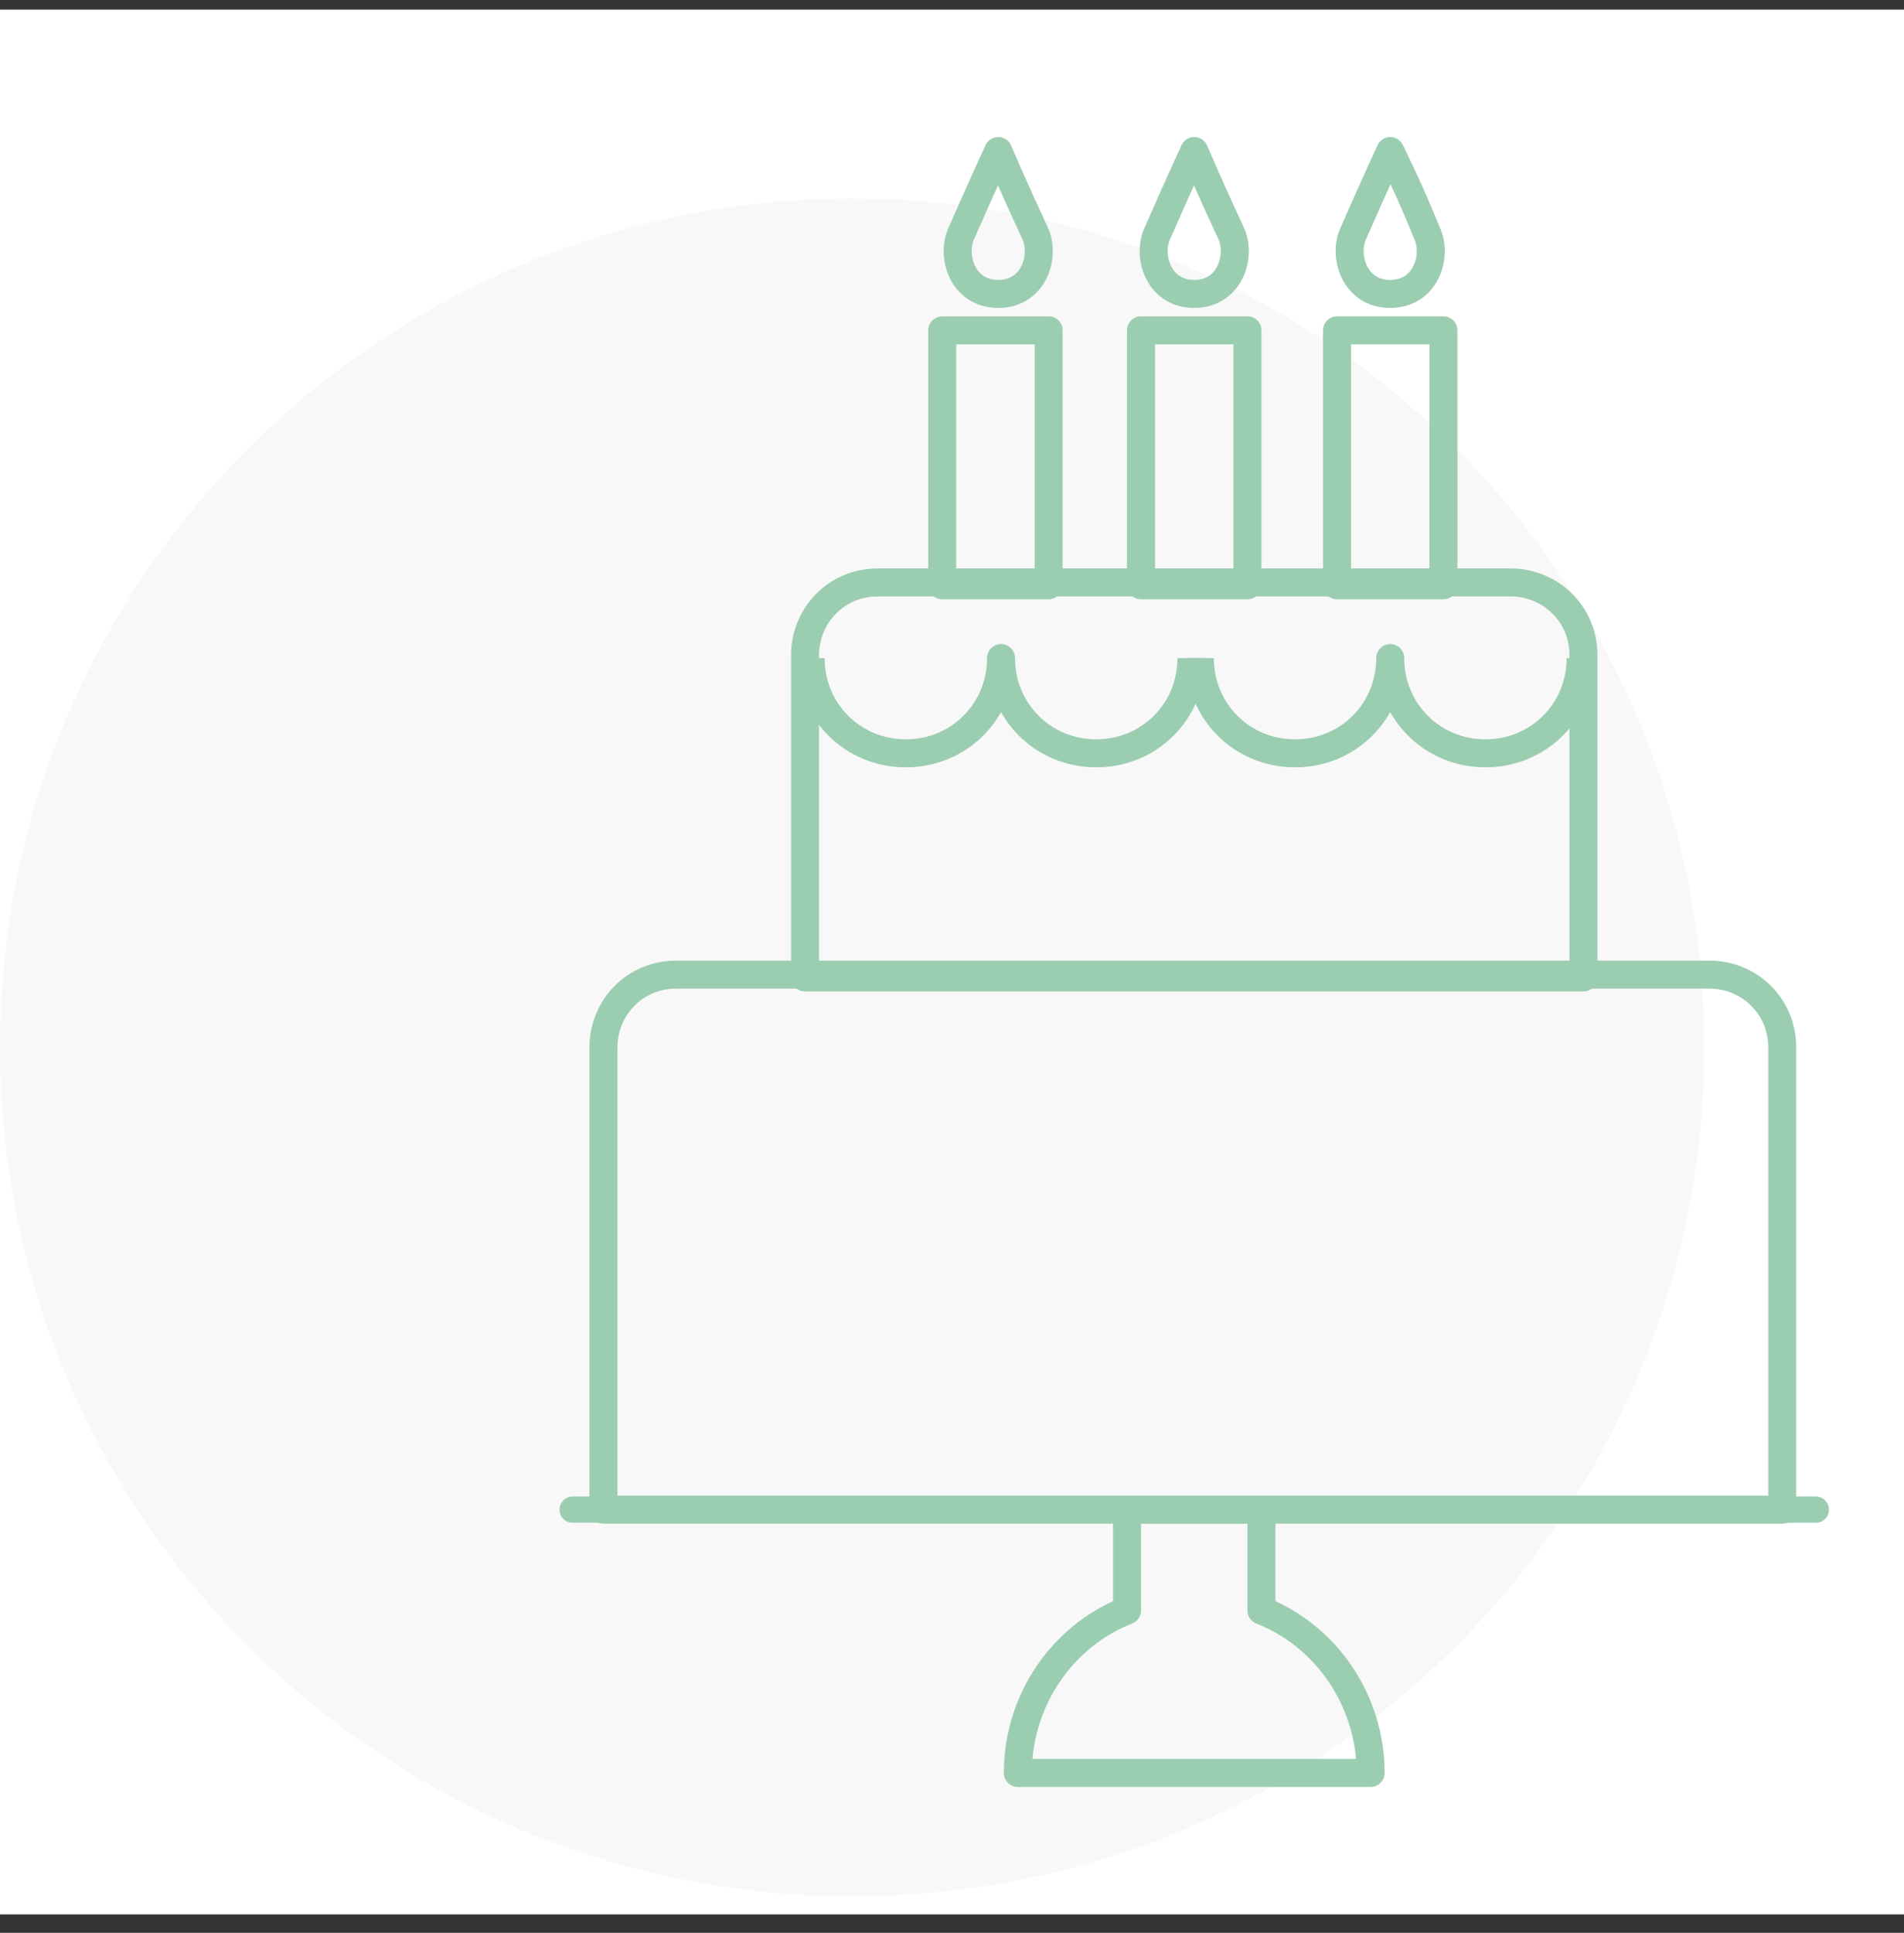
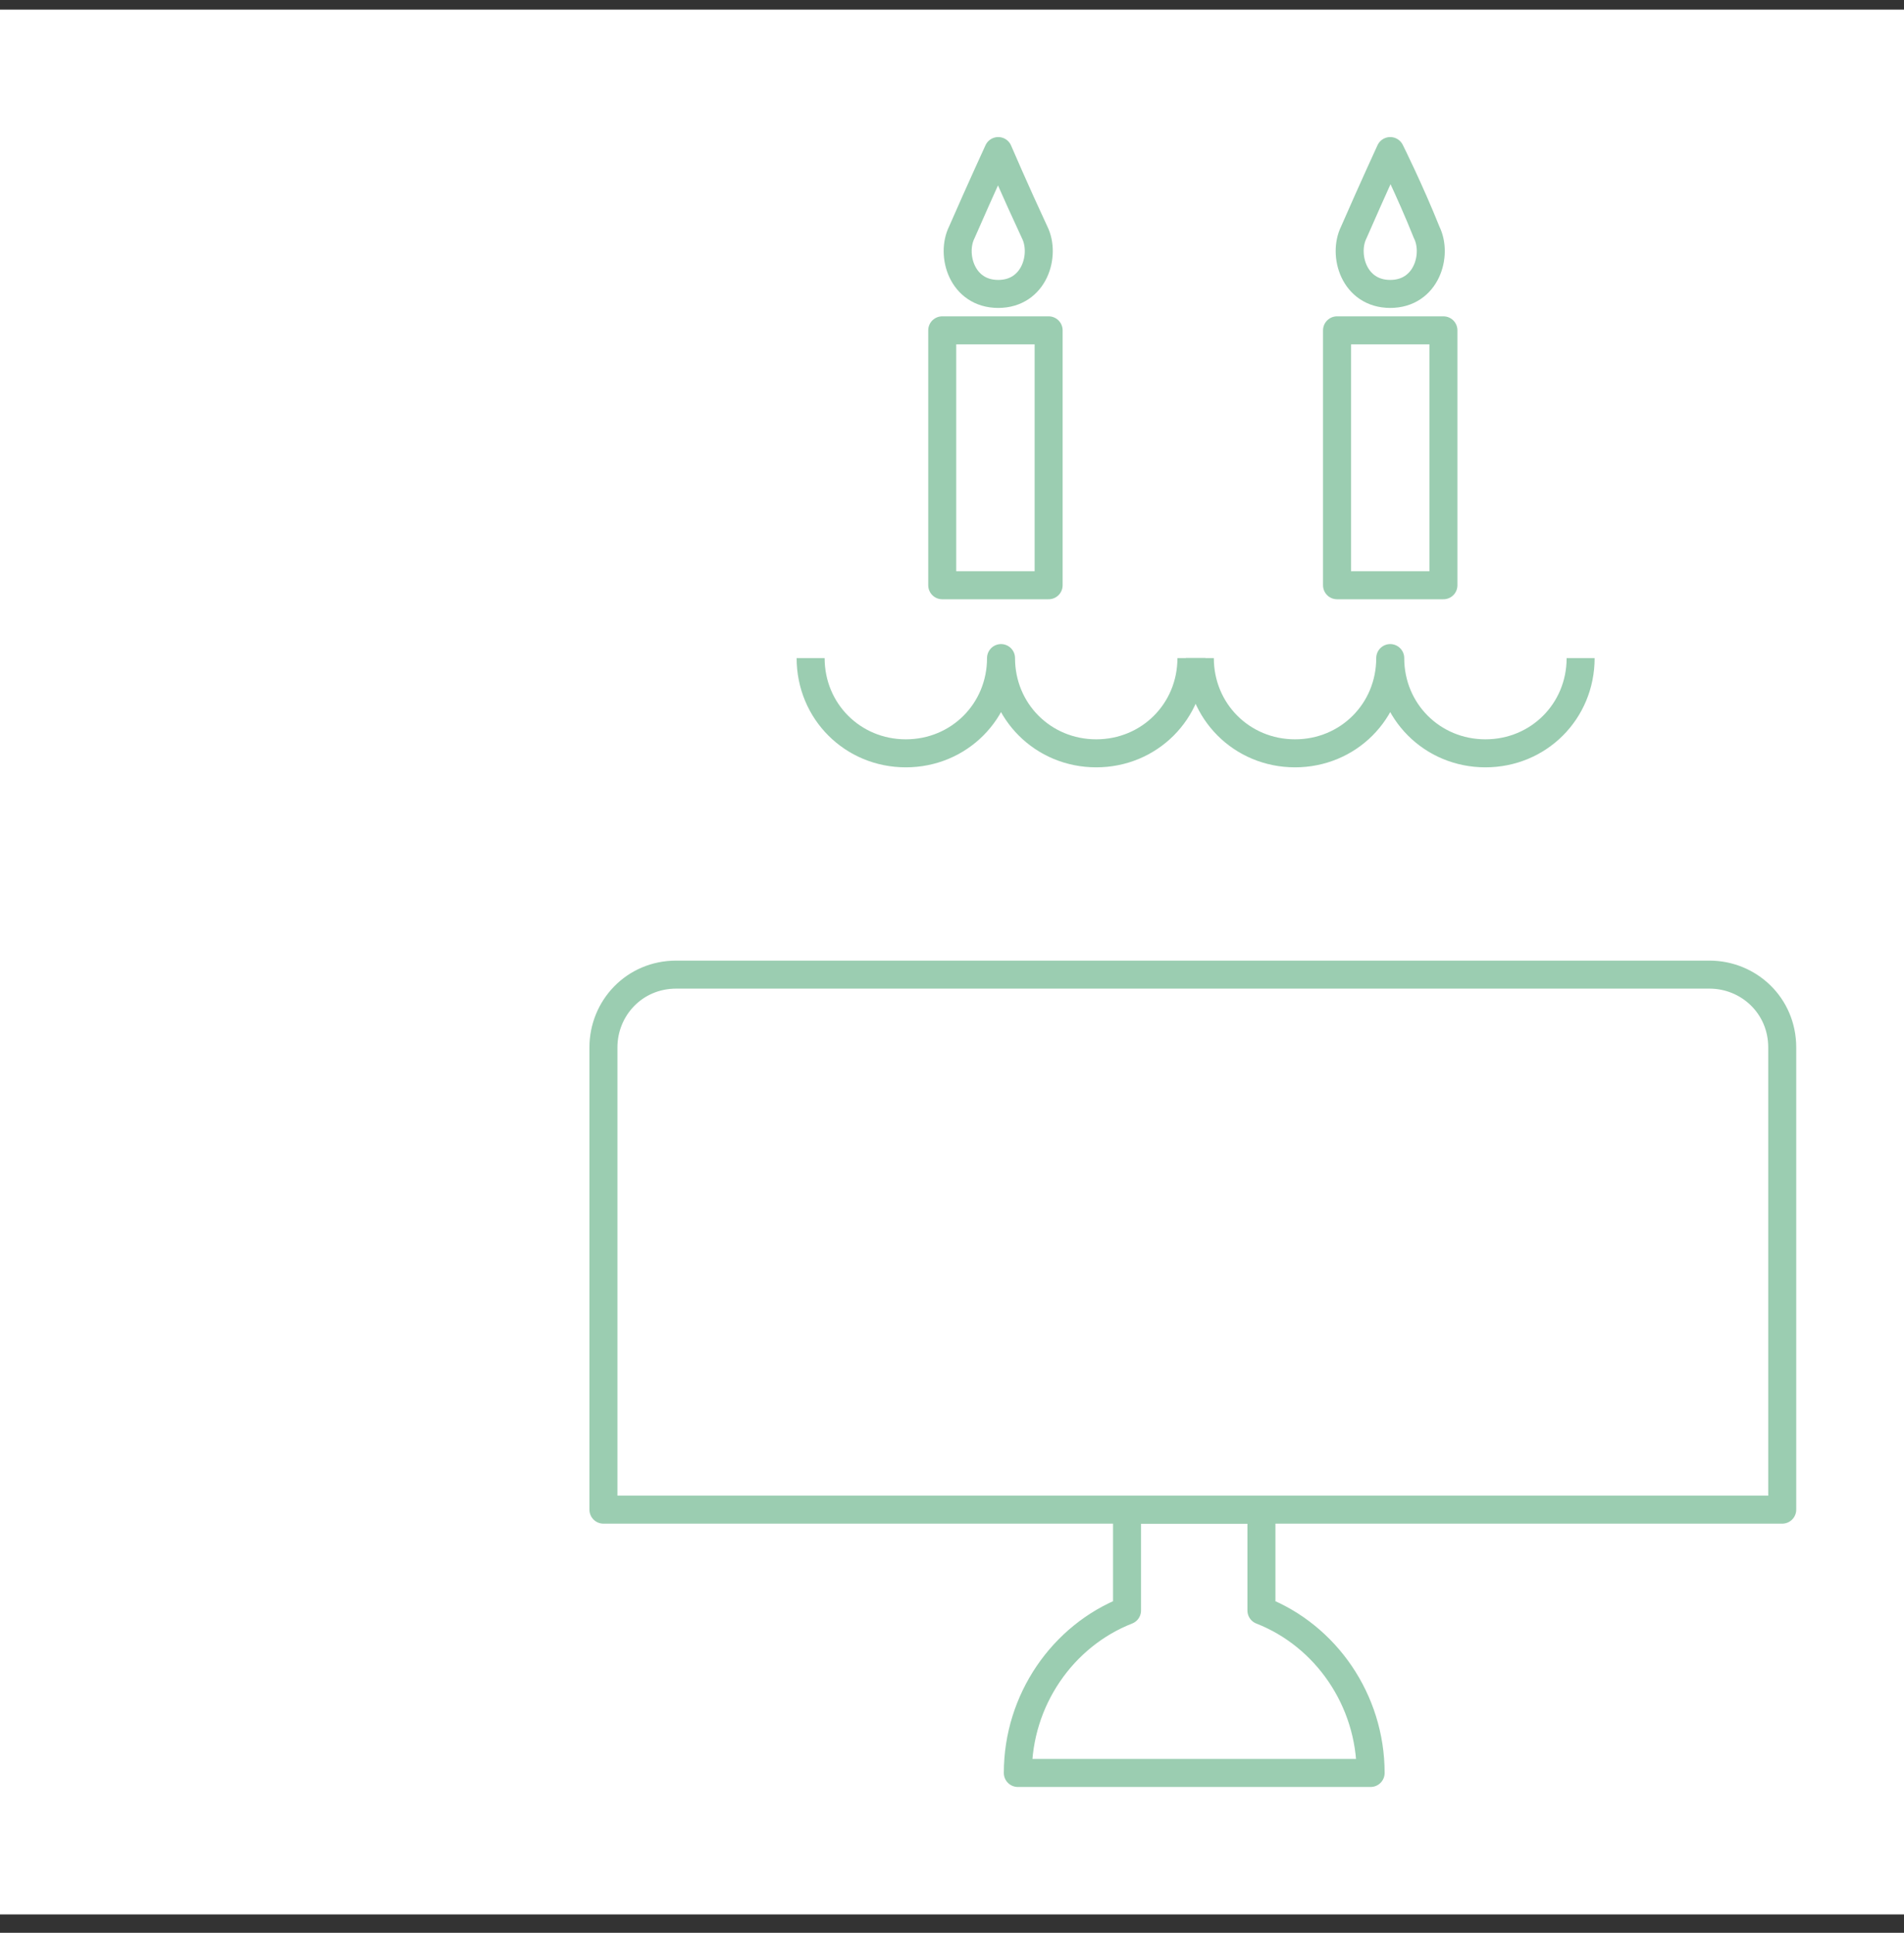
<svg xmlns="http://www.w3.org/2000/svg" width="68" height="69" viewBox="0 0 68 69" fill="none">
  <rect x="0" y="0" width="68" height="69" fill="#333333" stroke="none" />
  <rect width="68" height="68" transform="translate(0 0.343)" fill="white" />
-   <path d="M30.433 67.698C47.24 67.698 60.865 54.129 60.865 37.391C60.865 20.654 47.24 7.085 30.433 7.085C13.625 7.085 0 20.654 0 37.391C0 54.129 13.625 67.698 30.433 67.698Z" fill="#F8F8F8" />
-   <path d="M44.551 11.793H40.751V20.893H44.551V11.793Z" stroke="#9BCDB1" stroke-miterlimit="10" stroke-linejoin="round" />
-   <path d="M43.951 8.293C44.351 9.093 43.951 10.493 42.651 10.493C41.351 10.493 40.951 9.093 41.351 8.293C42.051 6.693 42.651 5.393 42.651 5.393C42.651 5.393 43.251 6.793 43.951 8.293Z" stroke="#9BCDB1" stroke-miterlimit="10" stroke-linejoin="round" />
  <path d="M37.451 11.793H33.651V20.893H37.451V11.793Z" stroke="#9BCDB1" stroke-miterlimit="10" stroke-linejoin="round" />
  <path d="M36.951 8.293C37.351 9.093 36.951 10.493 35.651 10.493C34.351 10.493 33.951 9.093 34.351 8.293C35.051 6.693 35.651 5.393 35.651 5.393C35.651 5.393 36.251 6.793 36.951 8.293Z" stroke="#9BCDB1" stroke-miterlimit="10" stroke-linejoin="round" />
  <path d="M51.551 11.793H47.751V20.893H51.551V11.793Z" stroke="#9BCDB1" stroke-miterlimit="10" stroke-linejoin="round" />
  <path d="M50.951 8.293C51.351 9.093 50.951 10.493 49.651 10.493C48.351 10.493 47.951 9.093 48.351 8.293C49.051 6.693 49.651 5.393 49.651 5.393C49.651 5.393 50.351 6.793 50.951 8.293Z" stroke="#9BCDB1" stroke-miterlimit="10" stroke-linejoin="round" />
  <path d="M63.651 53.893H21.551V37.393C21.551 35.993 22.651 34.793 24.151 34.793H61.051C62.451 34.793 63.651 35.893 63.651 37.393V53.893Z" stroke="#9BCDB1" stroke-miterlimit="10" stroke-linejoin="round" />
-   <path d="M20.451 53.893H64.851" stroke="#9BCDB1" stroke-width="0.936" stroke-miterlimit="10" stroke-linecap="round" stroke-linejoin="round" />
  <path d="M45.051 57.493V53.893H40.251V57.493C37.951 58.393 36.351 60.693 36.351 63.293H48.951C48.951 60.693 47.351 58.393 45.051 57.493Z" stroke="#9BCDB1" stroke-miterlimit="10" stroke-linejoin="round" />
-   <path d="M56.451 34.893H28.751V23.393C28.751 21.993 29.851 20.793 31.351 20.793H53.951C55.351 20.793 56.551 21.893 56.551 23.393V34.893H56.451Z" stroke="#9BCDB1" stroke-miterlimit="10" stroke-linejoin="round" />
  <path d="M42.551 23.493C42.551 25.393 41.051 26.893 39.151 26.893C37.251 26.893 35.751 25.393 35.751 23.493C35.751 25.393 34.251 26.893 32.351 26.893C30.451 26.893 28.951 25.393 28.951 23.493" stroke="#9BCDB1" stroke-miterlimit="10" stroke-linejoin="round" />
  <path d="M56.451 23.493C56.451 25.393 54.951 26.893 53.051 26.893C51.151 26.893 49.651 25.393 49.651 23.493C49.651 25.393 48.151 26.893 46.251 26.893C44.351 26.893 42.851 25.393 42.851 23.493" stroke="#9BCDB1" stroke-miterlimit="10" stroke-linejoin="round" />
</svg>